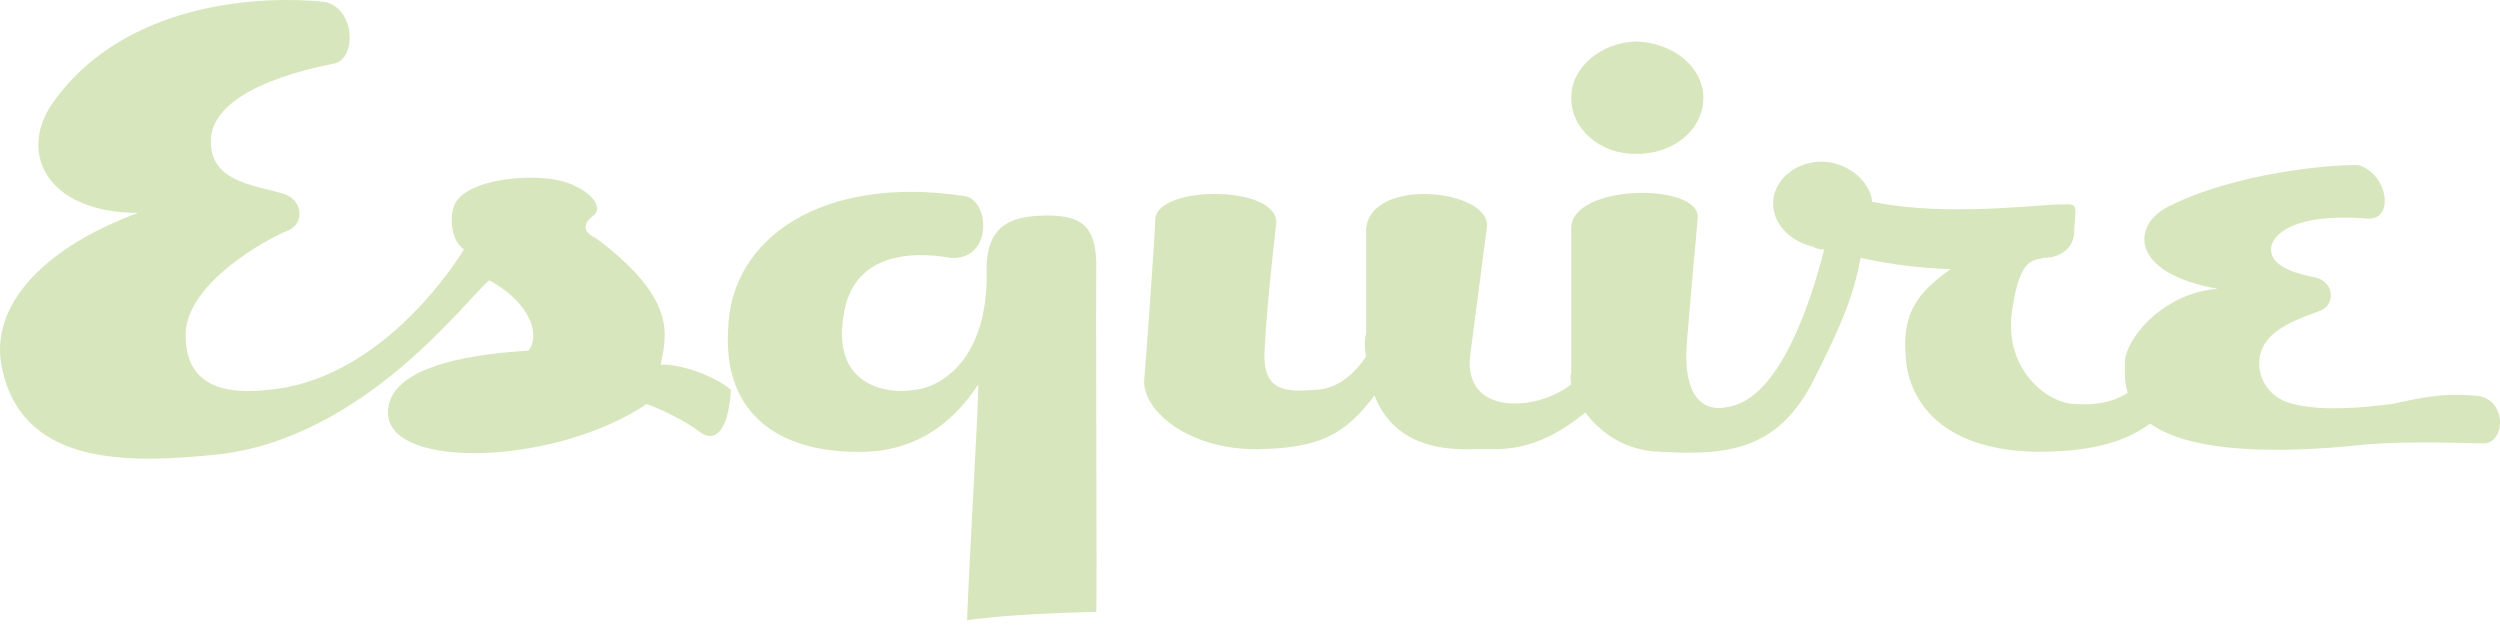
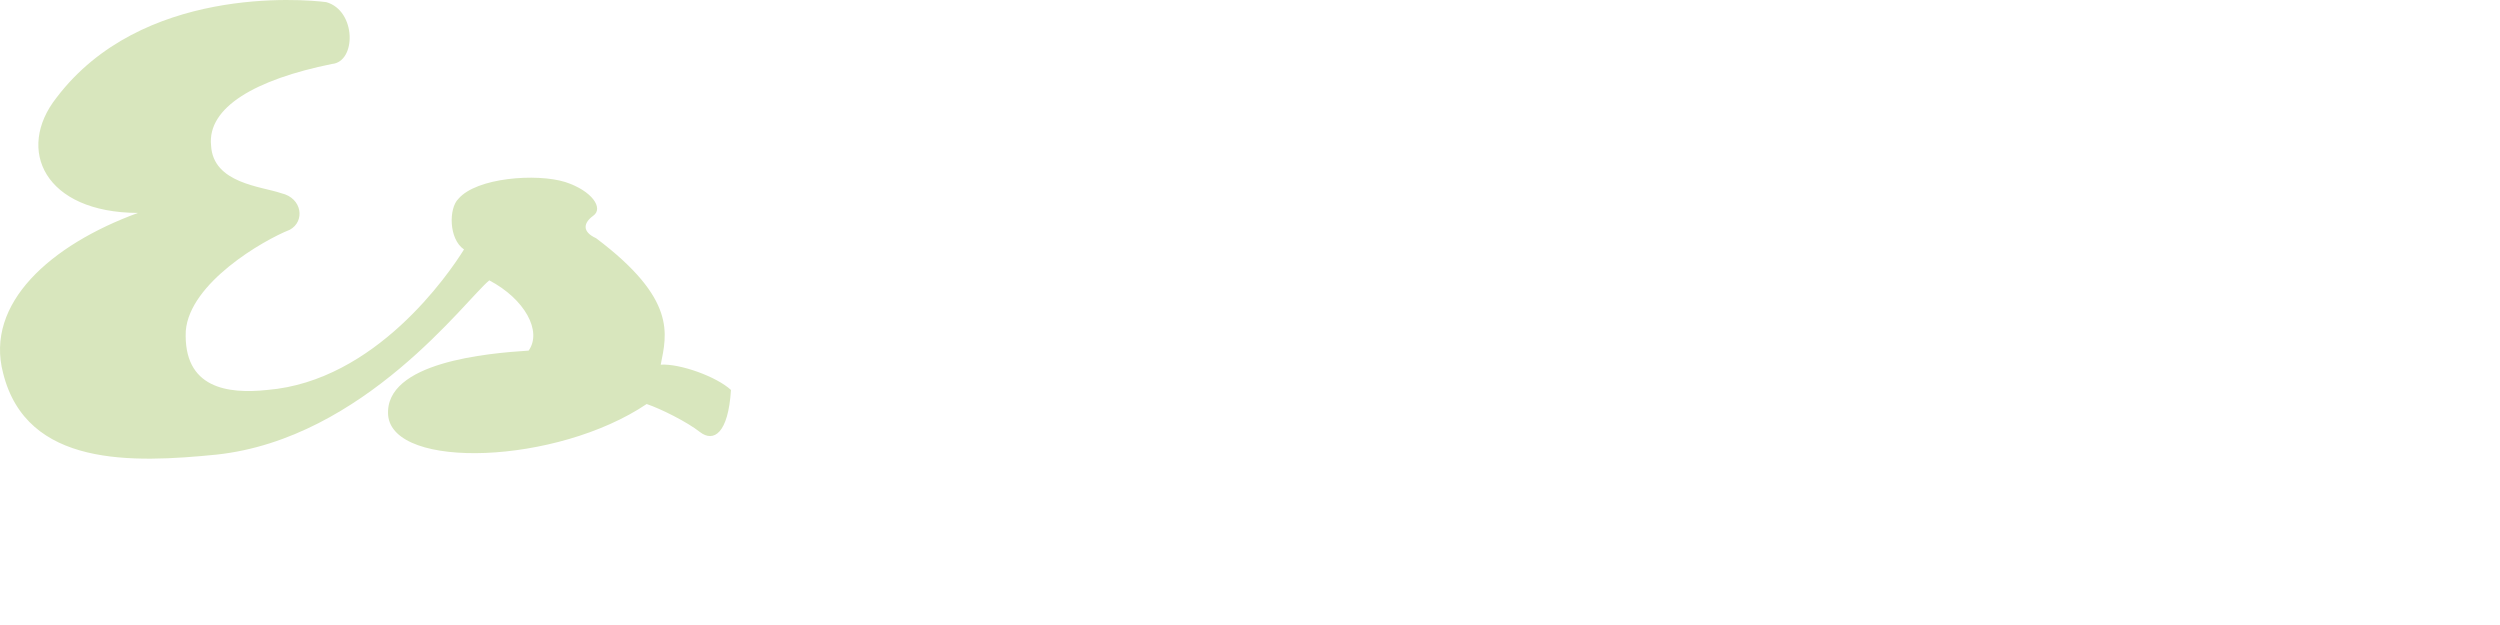
<svg xmlns="http://www.w3.org/2000/svg" fill="none" viewBox="0 0 180 45" height="45" width="180">
  <path fill="#D8E6BD" d="M23.493 0.154C21.766 -0.074 10.173 -1.022 4.068 7.034C1.11 10.781 3.218 15.313 9.936 15.33C3.639 17.631 -1.103 21.847 0.224 26.863C1.912 33.654 9.541 33.334 15.602 32.731C26.235 31.577 33.569 21.531 35.229 20.186C37.785 21.531 39.049 23.849 38.062 25.244C35.15 25.43 27.667 26.062 27.945 29.898C28.3 33.861 40.103 33.439 46.56 29.089C47.586 29.435 49.482 30.383 50.405 31.113C51.379 31.859 52.433 31.226 52.63 28.077C51.59 27.116 48.956 26.168 47.572 26.256C48.007 24.06 48.745 21.531 42.918 17.151C41.895 16.683 42 16.051 42.716 15.532C43.475 14.997 42.632 13.732 40.692 13.104C38.628 12.467 34.307 12.784 33.003 14.318C32.304 14.997 32.304 17.21 33.408 17.96C32.304 19.739 27.035 27.432 19.244 28.077C16.391 28.381 13.191 27.963 13.376 23.828C13.651 20.372 18.92 17.315 20.863 16.544C21.977 15.945 21.766 14.259 20.256 13.913C18.815 13.416 15.337 13.205 15.197 10.474C14.916 7.725 18.393 5.723 23.898 4.606C25.665 4.458 25.665 0.77 23.493 0.154Z" />
-   <path fill="#D8E6BD" d="M37.657 28.482C35.782 28.17 31.145 28.17 31.182 29.696C31.145 31.121 36.203 30.804 37.657 28.482ZM68.413 18.566C66.766 18.263 61.391 17.63 60.724 22.815C59.916 27.958 64.131 28.38 65.783 28.076C67.503 27.958 70.981 26.167 71.043 19.983C70.876 16.787 72.14 15.628 74.888 15.531C77.62 15.417 78.885 16.049 78.935 18.971C78.885 21.74 78.99 43.134 78.935 44.061C76.988 44.082 71.719 44.293 69.627 44.668C69.822 39.551 70.454 29.328 70.436 27.672C69.084 29.75 66.45 32.7 61.533 32.528C56.543 32.49 52.011 30.171 52.428 23.625C52.644 17.103 59.283 12.572 69.425 14.115C71.297 14.364 71.508 18.79 68.413 18.566ZM178.082 28.482C175.735 28.275 174.049 28.697 172.215 29.089C170.255 29.329 167.304 29.645 165.133 29.089C162.878 28.591 162.246 26.378 162.907 25.042C163.51 23.638 165.618 22.9 166.954 22.411C168.147 22.057 168.147 20.371 166.751 19.983C165.407 19.739 163.51 19.212 163.514 17.96C163.51 16.893 165.197 15.313 170.393 15.734C172.468 15.945 171.941 12.467 169.786 11.89C167.726 11.835 160.77 12.467 156.027 14.925C153.604 16.156 153.183 19.633 159.669 20.793C155.606 21.109 152.866 24.587 152.992 26.256C153.002 26.617 152.921 27.417 153.194 28.279C152.151 28.969 150.869 29.19 149.35 29.089C147.334 29.013 144.172 26.484 144.898 22.209C145.464 18.335 146.543 18.79 147.124 18.567C148.229 18.58 149.389 17.947 149.35 16.544C149.389 14.996 149.758 14.628 148.541 14.722C147.439 14.628 140.22 15.682 134.781 14.52C134.74 12.889 132.105 10.676 129.318 12.092C126.625 13.626 127.363 16.999 130.532 17.758C130.772 17.908 131.024 17.97 131.341 17.96C130.305 22.018 128.079 28.673 124.462 29.291C122.515 29.75 121.25 28.381 121.427 25.042C121.672 21.847 122.236 15.734 122.236 15.734C122.515 13.1 112.925 13.205 113.131 16.544V26.863C113.03 27.046 113.083 27.355 113.131 27.672C110.751 29.585 105.395 30.017 105.846 25.649L107.06 16.341C107.339 13.626 98.592 12.678 98.36 16.544V24.03C98.242 24.492 98.228 25.016 98.36 25.649C97.565 26.886 96.25 28.097 94.515 28.077C92.164 28.275 90.794 27.959 91.075 24.84C91.215 21.847 91.885 16.139 91.885 16.139C92.164 13.31 83.417 13.31 83.184 15.734C83.1 17.736 82.574 25.113 82.375 27.47C82.363 29.75 85.946 32.596 91.075 32.326C95.465 32.2 97.058 30.947 98.967 28.482C99.782 30.649 101.807 32.567 106.251 32.326C107.844 32.287 110.329 32.824 114.142 29.696C115.26 31.176 117.021 32.478 119.606 32.529C124.412 32.807 127.995 32.385 130.532 27.47C132.722 23.129 133.408 21.37 133.972 18.567C136.123 19.049 138.352 19.317 140.447 19.376C138.007 21.109 136.953 22.584 137.209 25.649C137.269 27.537 138.534 32.422 146.719 32.529C151.233 32.53 153.34 31.549 154.813 30.505C156.739 31.874 160.785 32.889 169.179 32.124C171.941 31.753 176.051 31.858 178.69 31.922C180.478 32.069 180.583 28.486 178.082 28.482ZM117.785 11.08C120.512 11.117 122.647 9.315 122.641 7.033C122.647 4.87 120.512 3.068 117.785 2.987C115.244 3.068 113.109 4.87 113.131 7.033C113.109 9.314 115.244 11.117 117.785 11.08Z" />
</svg>